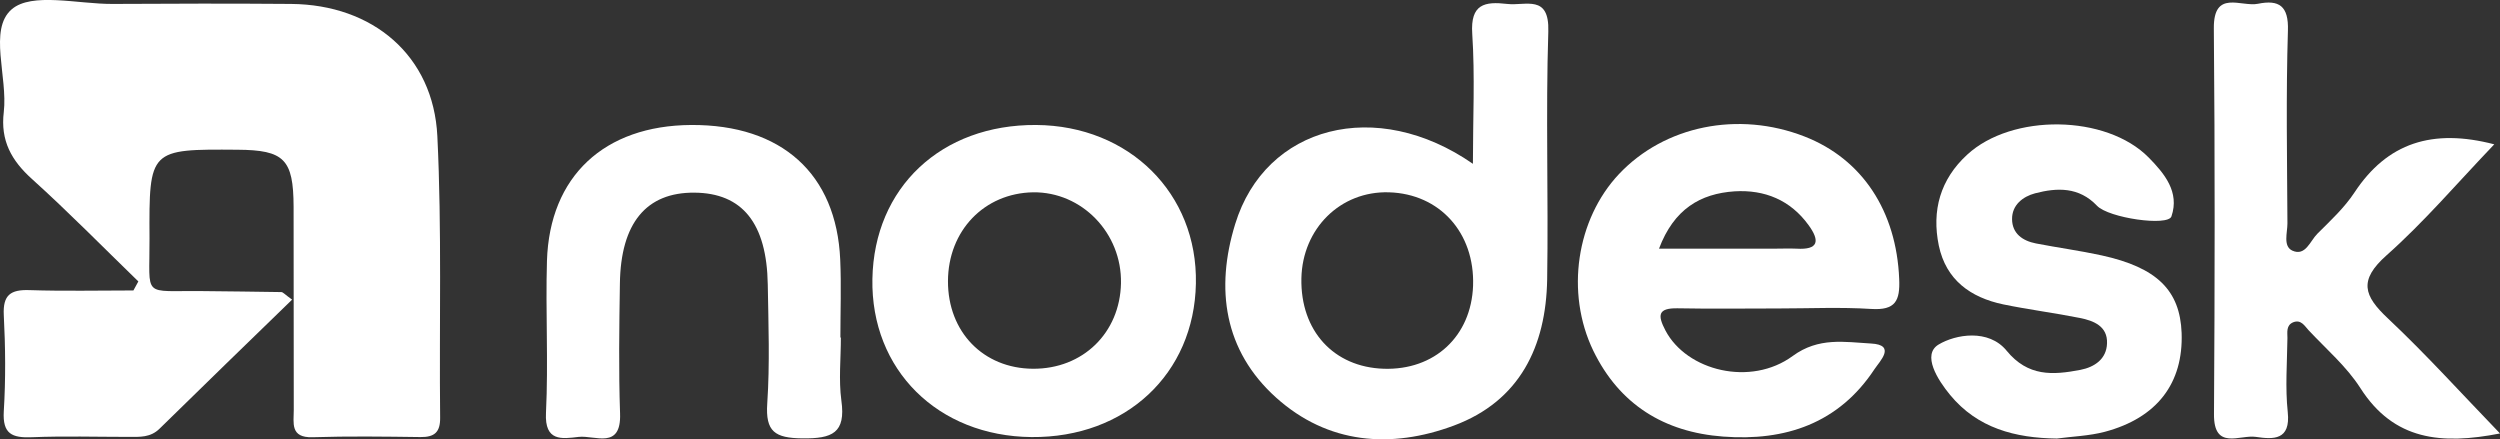
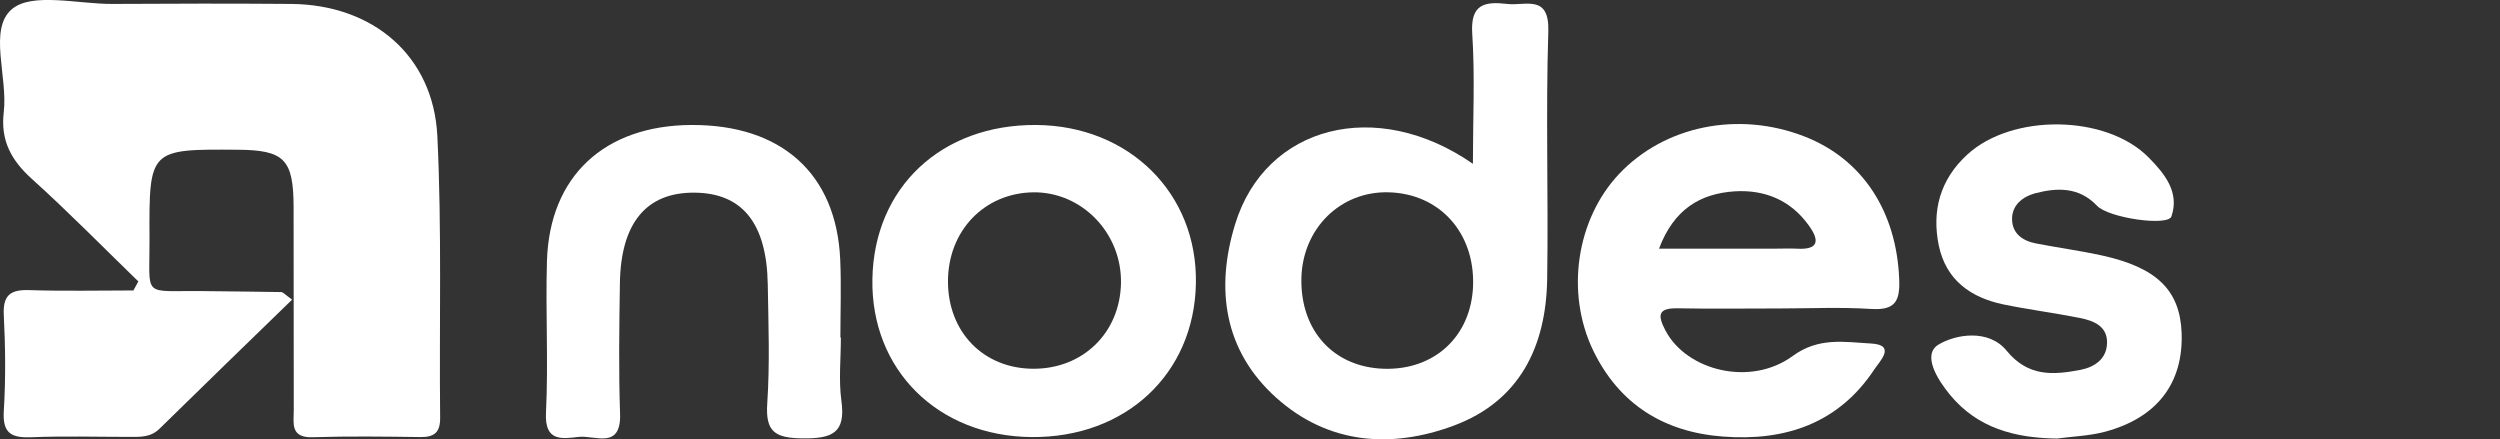
<svg xmlns="http://www.w3.org/2000/svg" width="148" height="26" viewBox="0 0 148 26" fill="none">
  <rect x="0" y="0" width="148" height="26" fill="#333333" stroke="none" />
  <g clip-path="url(#clip0_135_5)">
    <path d="M8.19 16.661C6.099 14.634 4.066 12.559 1.907 10.61C0.672 9.504 0.02 8.321 0.224 6.633C0.468 4.548 -0.69 1.746 0.691 0.553C1.878 -0.475 4.611 0.243 6.653 0.233C10.184 0.213 13.714 0.204 17.235 0.233C22.079 0.272 25.658 3.297 25.891 8.059C26.163 13.606 25.998 19.173 26.056 24.73C26.066 25.583 25.726 25.884 24.889 25.874C22.759 25.845 20.63 25.816 18.5 25.884C17.167 25.922 17.391 25.04 17.391 24.264C17.381 20.259 17.391 16.244 17.381 12.239C17.371 9.426 16.827 8.883 14.064 8.864C8.842 8.825 8.822 8.825 8.851 14.12C8.871 17.718 8.355 17.185 12.022 17.233C13.568 17.253 15.105 17.262 16.651 17.291C16.759 17.291 16.866 17.437 17.293 17.738C14.648 20.308 12.041 22.829 9.454 25.37C8.91 25.913 8.268 25.864 7.616 25.864C5.71 25.864 3.794 25.806 1.888 25.884C0.711 25.932 0.147 25.69 0.224 24.352C0.341 22.451 0.322 20.54 0.224 18.649C0.166 17.466 0.623 17.136 1.742 17.175C3.794 17.243 5.846 17.195 7.898 17.195C7.995 17.02 8.093 16.845 8.19 16.661Z" fill="white" />
    <path d="M87.196 9.698C87.196 7.05 87.322 4.51 87.157 1.998C87.04 0.233 87.896 0.078 89.228 0.233C90.318 0.359 91.728 -0.359 91.66 1.862C91.504 6.75 91.67 11.647 91.592 16.545C91.524 20.501 89.977 23.74 86.068 25.195C82.343 26.582 78.608 26.291 75.544 23.537C72.451 20.753 71.945 17.088 73.122 13.267C74.912 7.429 81.487 5.731 87.196 9.698ZM77.042 16.486C76.984 19.58 78.948 21.733 81.915 21.83C84.93 21.927 87.099 19.9 87.206 16.913C87.312 13.781 85.231 11.473 82.226 11.385C79.357 11.298 77.1 13.528 77.042 16.486Z" fill="white" />
-     <path d="M147.661 8.544C145.463 10.842 143.518 13.131 141.29 15.109C139.618 16.593 139.929 17.505 141.368 18.853C143.634 20.986 145.726 23.304 148.001 25.661C144.539 26.339 141.718 26.078 139.734 22.974C138.917 21.694 137.711 20.666 136.661 19.541C136.437 19.299 136.223 18.901 135.766 19.076C135.328 19.25 135.416 19.677 135.416 20.007C135.397 21.471 135.28 22.945 135.435 24.4C135.611 26.068 134.589 26.019 133.549 25.864C132.605 25.719 131.049 26.689 131.068 24.516C131.117 16.903 131.127 9.291 131.059 1.678C131.039 -0.64 132.673 0.427 133.675 0.223C134.92 -0.029 135.494 0.349 135.445 1.813C135.328 5.615 135.397 9.426 135.416 13.228C135.416 13.781 135.144 14.576 135.708 14.838C136.486 15.187 136.758 14.266 137.186 13.839C137.964 13.063 138.791 12.297 139.384 11.395C141.329 8.447 144.004 7.593 147.661 8.544Z" fill="white" />
    <path d="M105.274 18.261C103.29 18.261 101.306 18.29 99.312 18.251C98.135 18.232 98.126 18.668 98.592 19.561C99.857 21.966 103.65 22.897 106.13 21.073C107.667 19.948 109.213 20.249 110.76 20.336C112.277 20.414 111.275 21.393 110.974 21.849C108.853 25.069 105.692 26.126 102.006 25.845C98.515 25.583 95.869 23.944 94.323 20.763C92.66 17.32 93.331 12.976 95.84 10.309C98.544 7.438 102.911 6.556 106.821 8.078C110.264 9.417 112.267 12.51 112.432 16.506C112.491 17.815 112.209 18.378 110.779 18.29C108.951 18.174 107.112 18.261 105.274 18.261ZM98.213 14.721C100.674 14.721 102.862 14.721 105.041 14.721C105.478 14.721 105.916 14.702 106.354 14.721C107.647 14.799 107.754 14.275 107.073 13.335C105.994 11.841 104.467 11.22 102.687 11.327C100.664 11.463 99.098 12.374 98.213 14.721Z" fill="white" />
    <path d="M61.071 25.874C55.517 25.825 51.549 21.888 51.646 16.515C51.743 11.104 55.721 7.361 61.343 7.399C66.848 7.438 70.904 11.453 70.797 16.787C70.699 22.131 66.644 25.922 61.071 25.874ZM61.149 21.83C64.105 21.849 66.303 19.706 66.362 16.768C66.42 13.8 64.047 11.347 61.158 11.385C58.27 11.434 56.13 13.655 56.12 16.642C56.111 19.648 58.211 21.811 61.149 21.83Z" fill="white" />
    <path d="M49.78 19.978C49.78 21.219 49.644 22.489 49.809 23.711C50.081 25.641 49.264 25.971 47.504 25.951C45.88 25.932 45.306 25.564 45.422 23.876C45.578 21.539 45.491 19.192 45.452 16.845C45.393 13.209 43.944 11.424 41.104 11.405C38.264 11.385 36.747 13.199 36.698 16.787C36.659 19.347 36.62 21.917 36.708 24.477C36.786 26.64 35.23 25.758 34.257 25.864C33.265 25.981 32.234 26.155 32.322 24.439C32.468 21.442 32.292 18.436 32.38 15.439C32.536 10.435 35.774 7.429 40.919 7.399C46.269 7.37 49.517 10.289 49.741 15.371C49.809 16.903 49.751 18.445 49.751 19.987C49.77 19.978 49.77 19.978 49.78 19.978Z" fill="white" />
    <path d="M121.77 25.961C119.299 25.932 117.072 25.35 115.448 23.382C114.709 22.489 113.765 20.996 114.767 20.395C115.769 19.793 117.724 19.454 118.793 20.763C120.058 22.305 121.526 22.208 123.151 21.898C124.007 21.733 124.707 21.248 124.736 20.327C124.775 19.318 123.958 18.988 123.131 18.824C121.624 18.523 120.087 18.329 118.589 18.019C116.654 17.611 115.205 16.574 114.777 14.537C114.349 12.462 114.864 10.619 116.459 9.155C119.105 6.711 124.687 6.769 127.206 9.329C128.13 10.27 129.045 11.366 128.549 12.811C128.344 13.412 124.833 12.908 124.143 12.181C123.073 11.056 121.779 11.104 120.476 11.444C119.756 11.637 119.105 12.132 119.114 12.976C119.124 13.829 119.737 14.256 120.525 14.411C121.818 14.663 123.131 14.838 124.415 15.119C127.693 15.837 129.054 17.185 129.152 19.706C129.259 22.683 127.702 24.739 124.6 25.564C123.676 25.806 122.713 25.835 121.77 25.961Z" fill="white" />
  </g>
  <defs>
    <clipPath id="clip0_135_5">
      <rect width="148" height="26" fill="white" />
    </clipPath>
  </defs>
</svg>